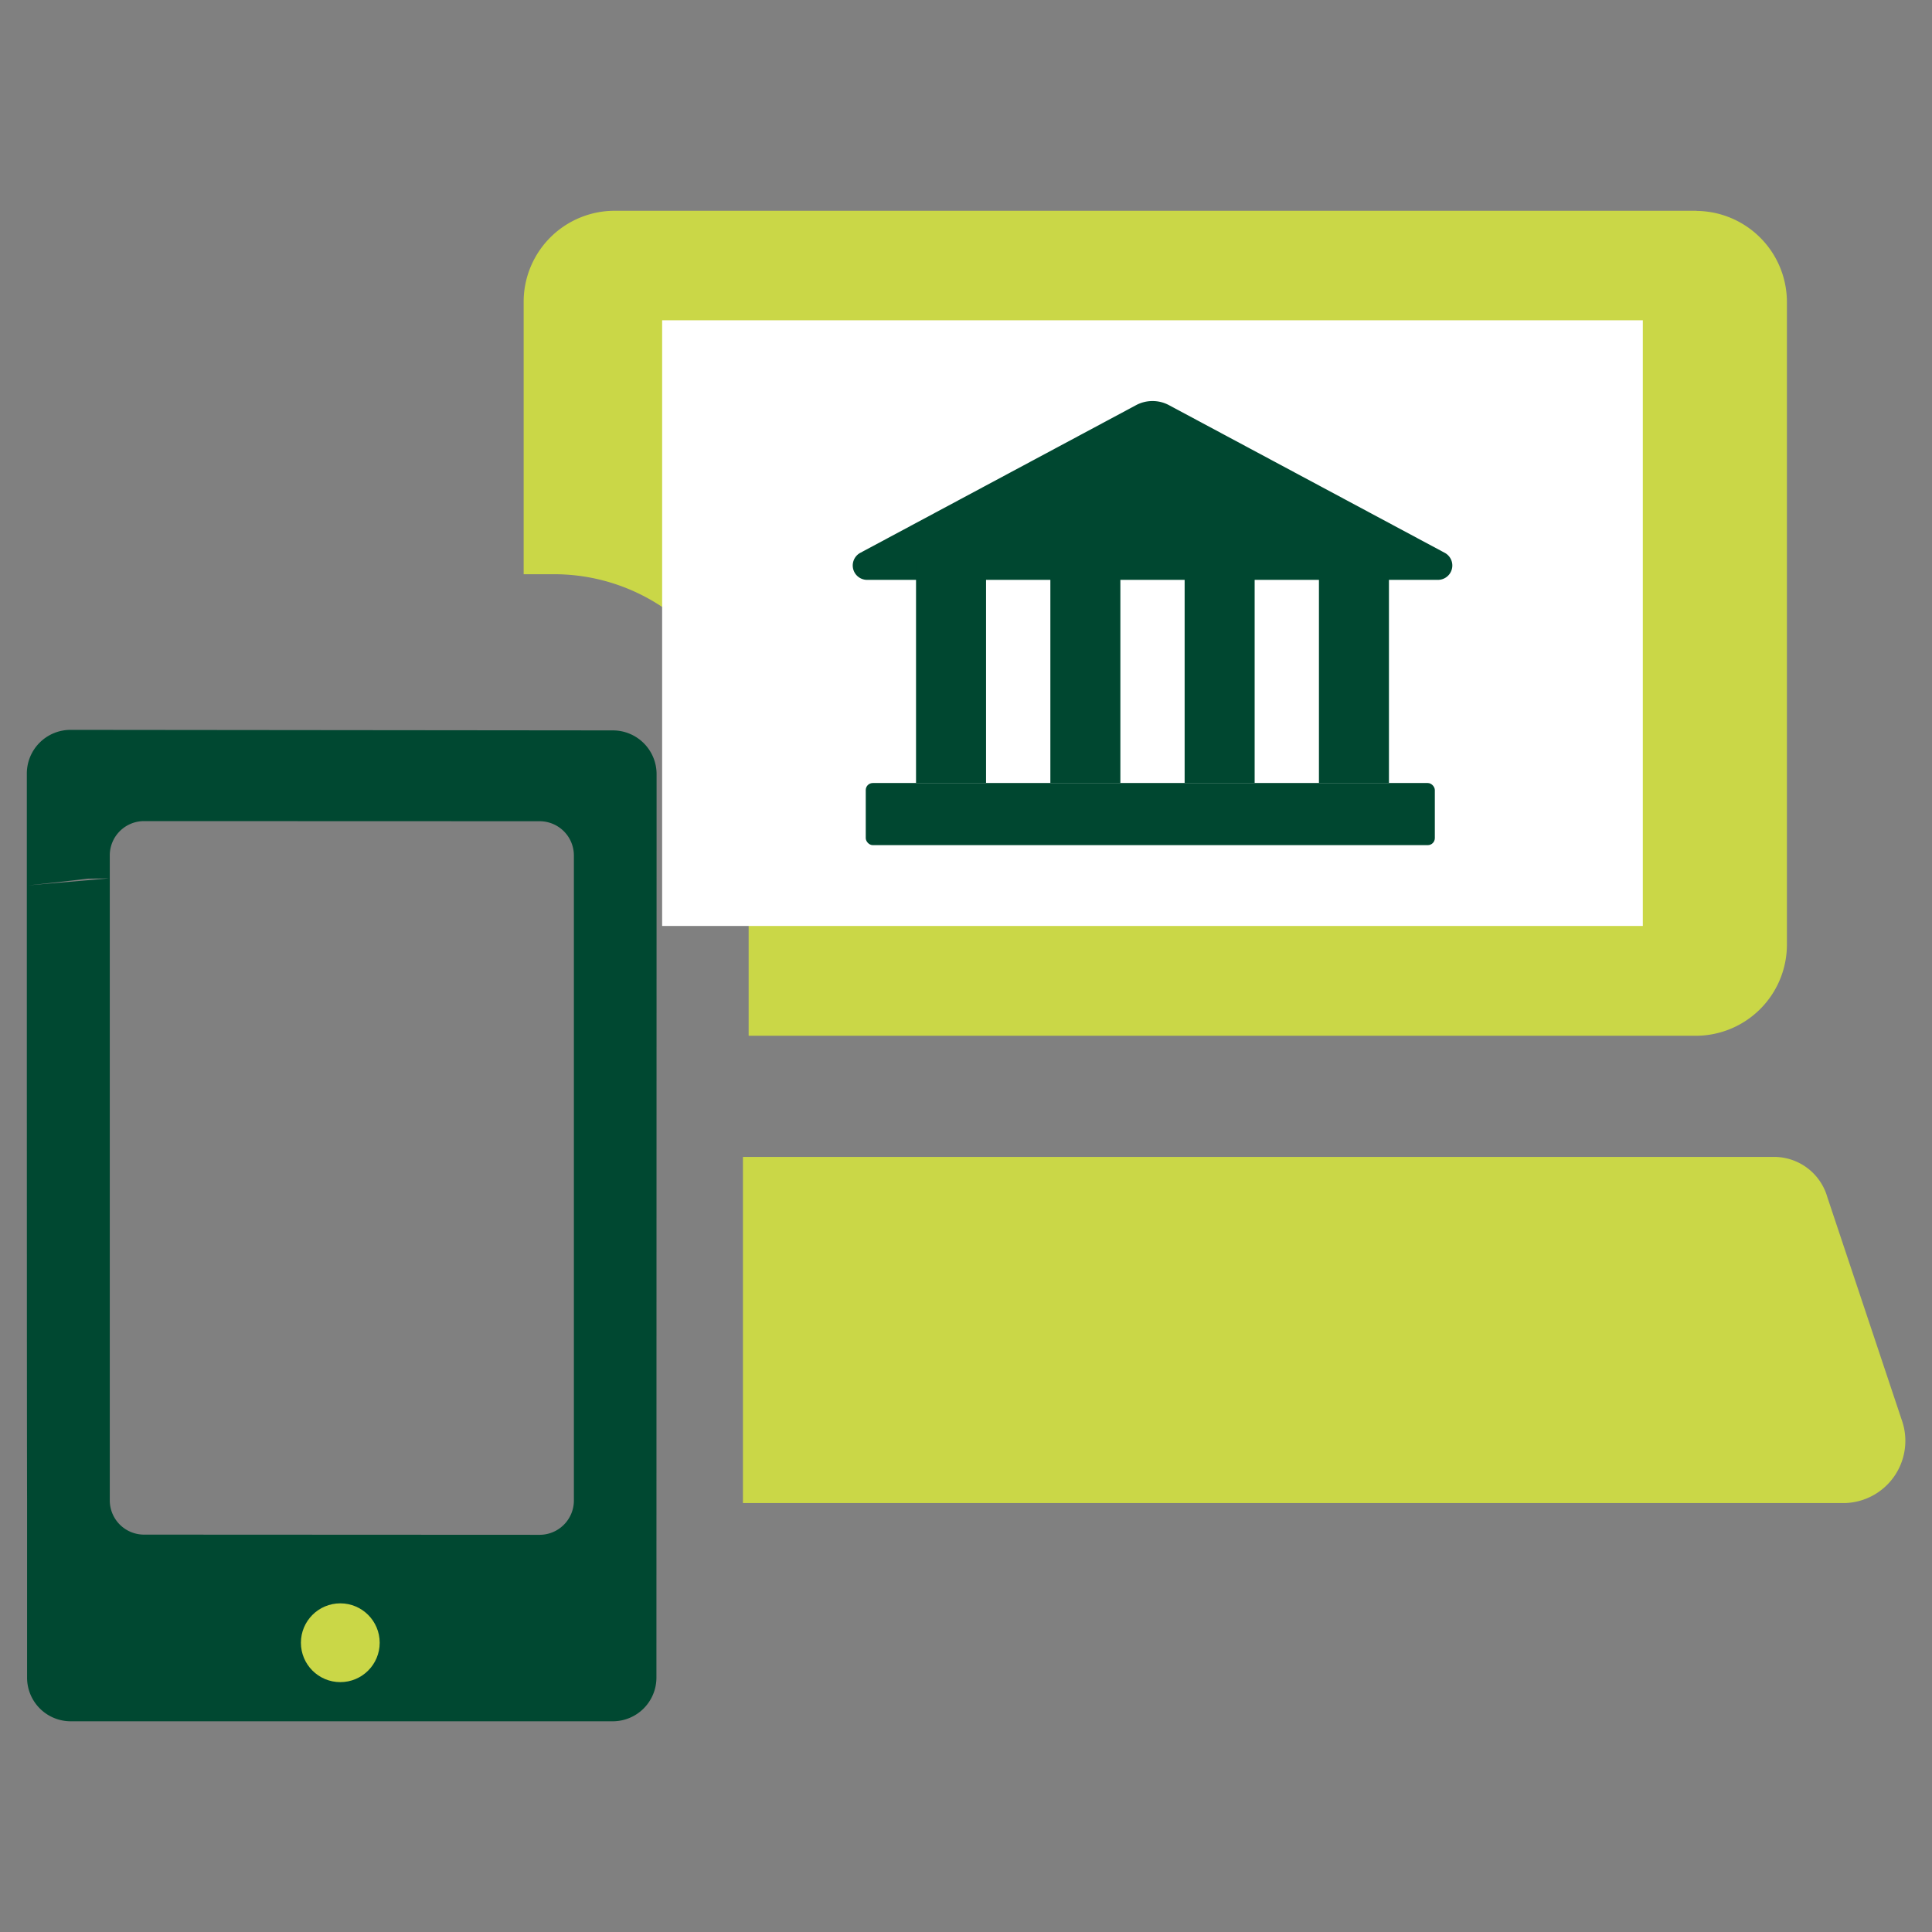
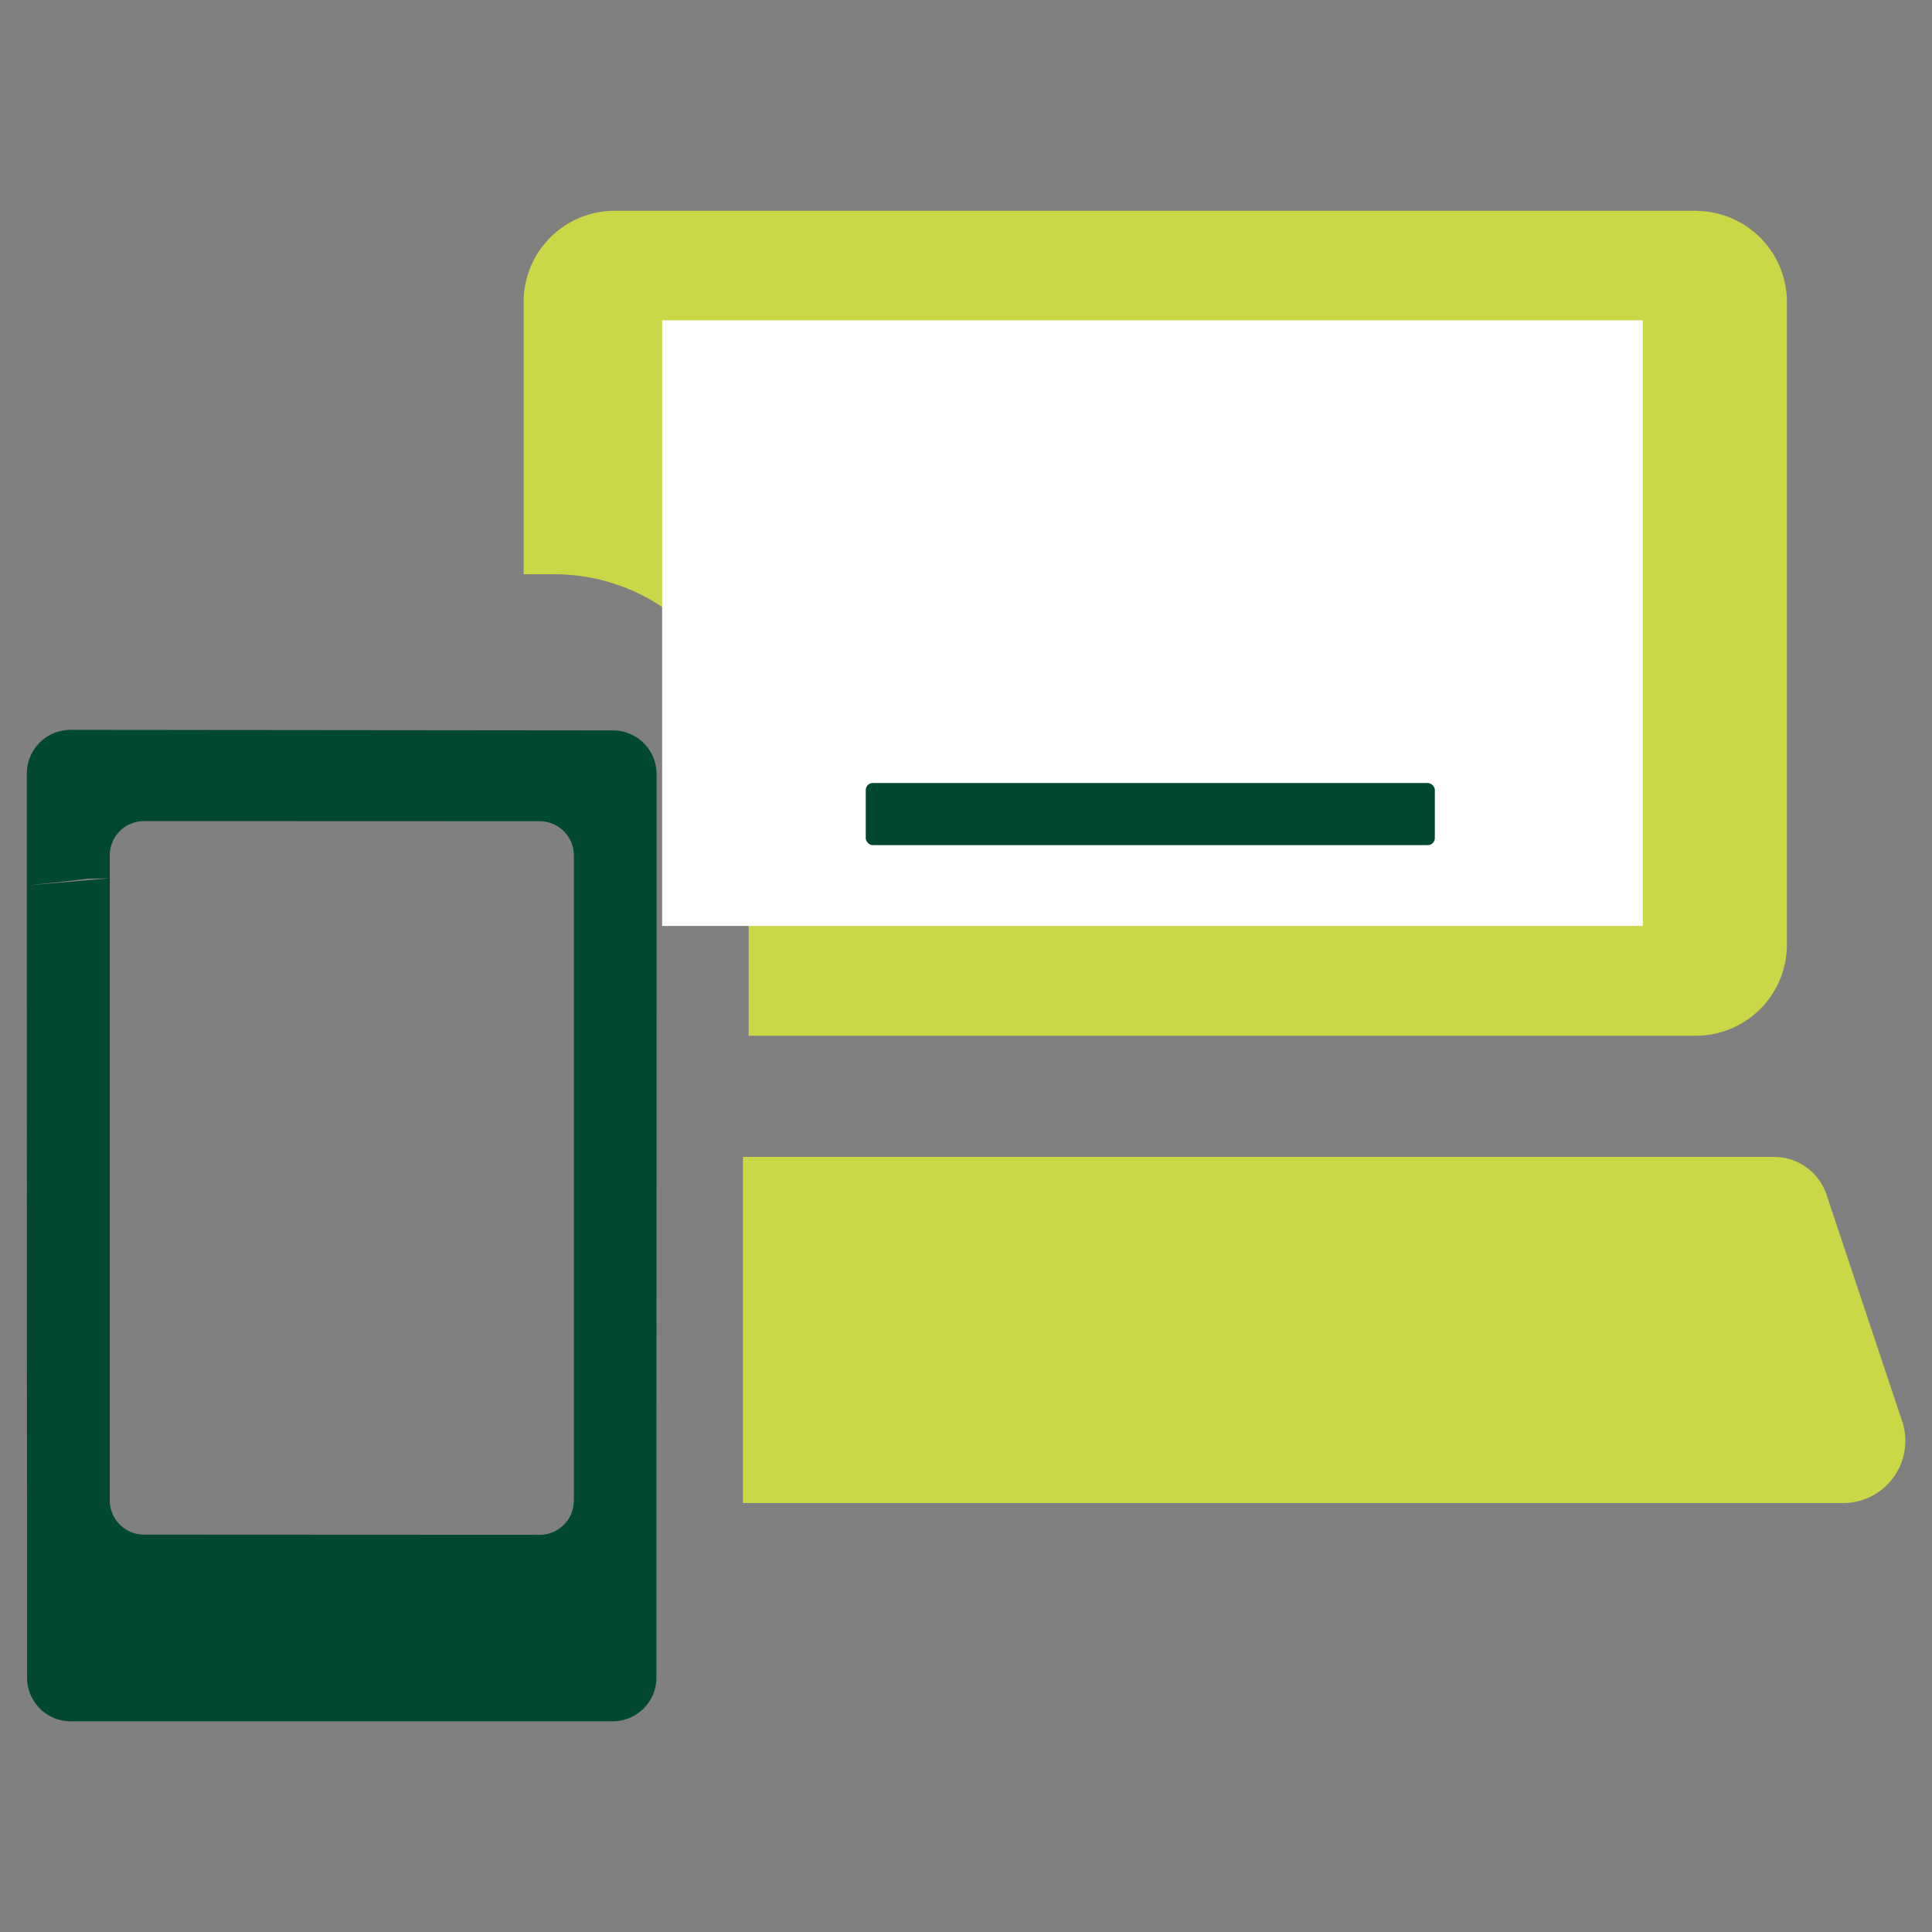
<svg xmlns="http://www.w3.org/2000/svg" viewBox="0 0 72 72">
  <rect x="0" y="0" width="72" height="72" fill="#808080" stroke="none" />
  <path d="M63.153 7.855h-40.2a3.394 3.394 0 00-3.438 3.351V21.4h1.074a7.247 7.247 0 017.311 7.185V38.6h35.253a3.4 3.4 0 003.44-3.353V11.3a3.4 3.4 0 00-3.352-3.44.369.369 0 00-.088-.005z" fill="#cad747" />
  <path d="M61.223 11.936H24.676v22.572h36.547z" fill="#fff" />
  <path d="M4.091 32.733v23.181a1.277 1.277 0 001.268 1.277l14.75.007a1.278 1.278 0 001.278-1.268V31.882a1.277 1.277 0 00-1.268-1.277L5.369 30.6a1.278 1.278 0 00-1.278 1.268v.867c-.029 0-.8.007-.825.011-.825.1-1.561.18-2.266.255v-4.177A1.628 1.628 0 012.628 27.2l20.214.02a1.629 1.629 0 011.627 1.628l-.006 33.673a1.627 1.627 0 01-1.627 1.626h-20.2a1.626 1.626 0 01-1.627-1.626v-6.628C1 52.843 1 36.157 1 33z" fill="#004831" />
-   <circle cx="12.682" cy="61.22" r="1.468" fill="#cad747" />
  <path d="M70.9 53l-2.8-8.385a2.067 2.067 0 00-1.935-1.5H27.687v12.9h41.058A2.32 2.32 0 0070.9 53z" fill="#cad747" />
-   <path d="M42.336 15.1l-10.271 5.5a.536.536 0 00.255 1.01h21.262a.536.536 0 00.256-1.01l-10.272-5.5a1.3 1.3 0 00-1.23 0z" fill="#004730" />
-   <path fill="#004730" d="M34.138 20.894h2.609v8.287h-2.609zm5.006 0h2.609v8.287h-2.609zm5.004 0h2.609v8.287h-2.609zm5.005 0h2.609v8.287h-2.609z" />
  <rect x="32.264" y="29.181" width="21.208" height="2.315" rx=".262" fill="#004730" />
</svg>